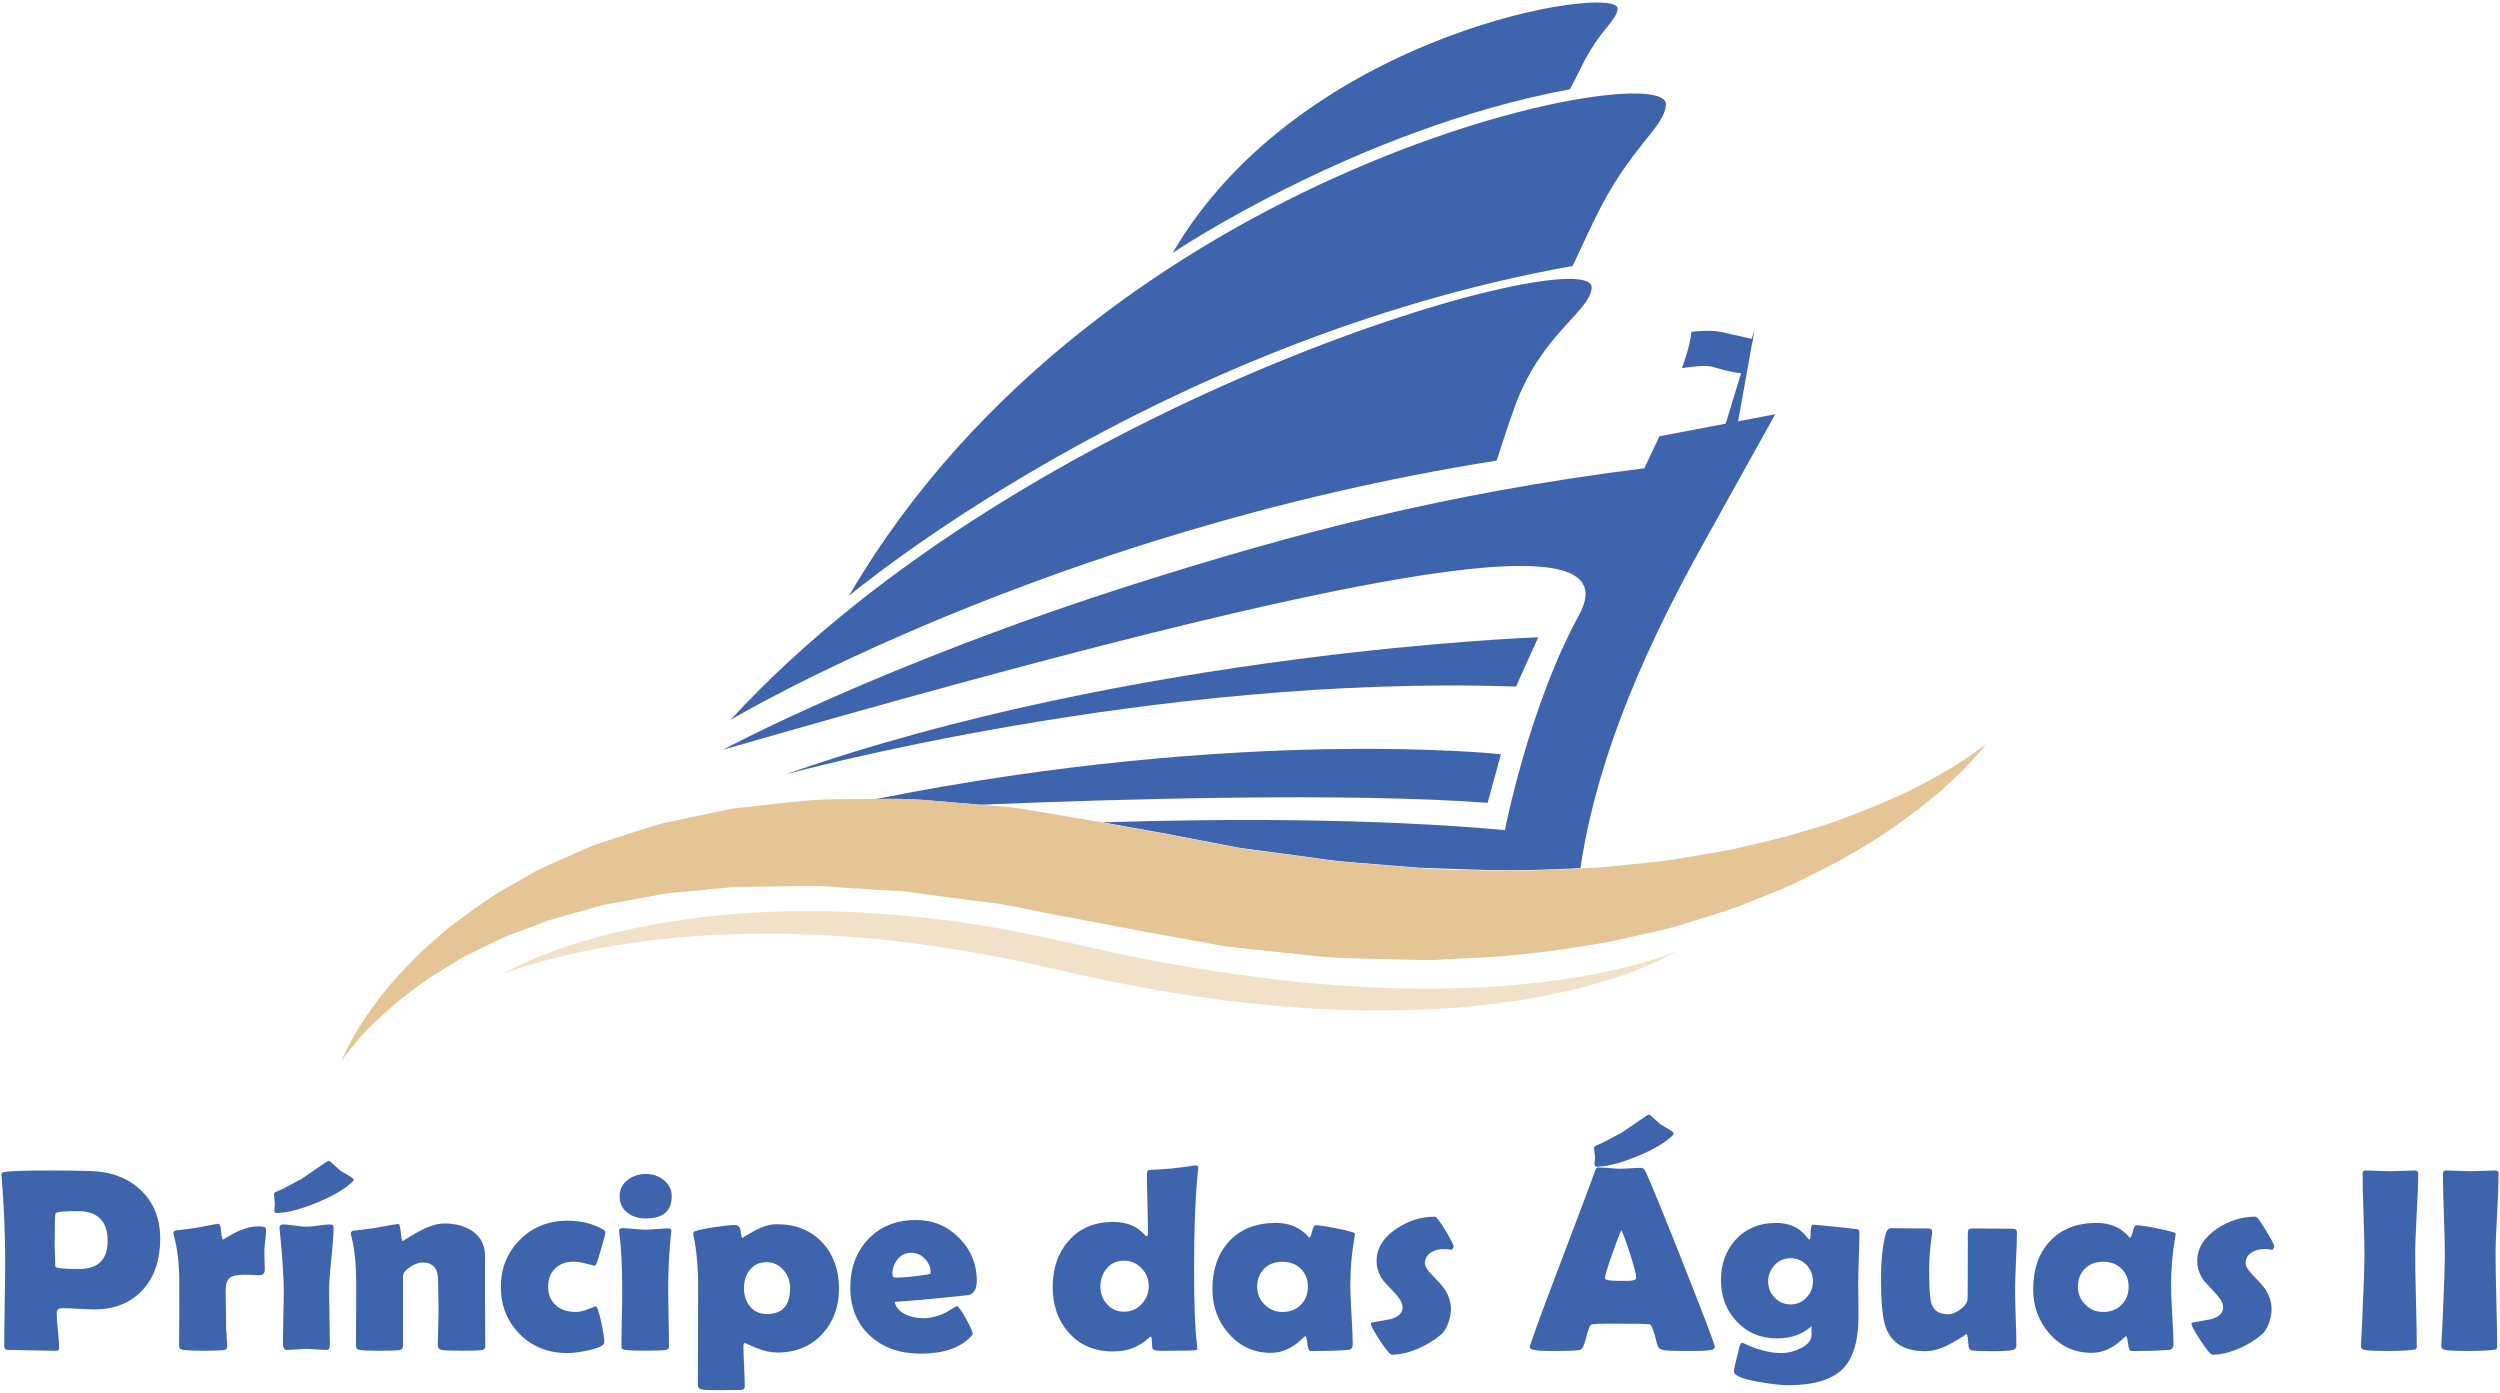
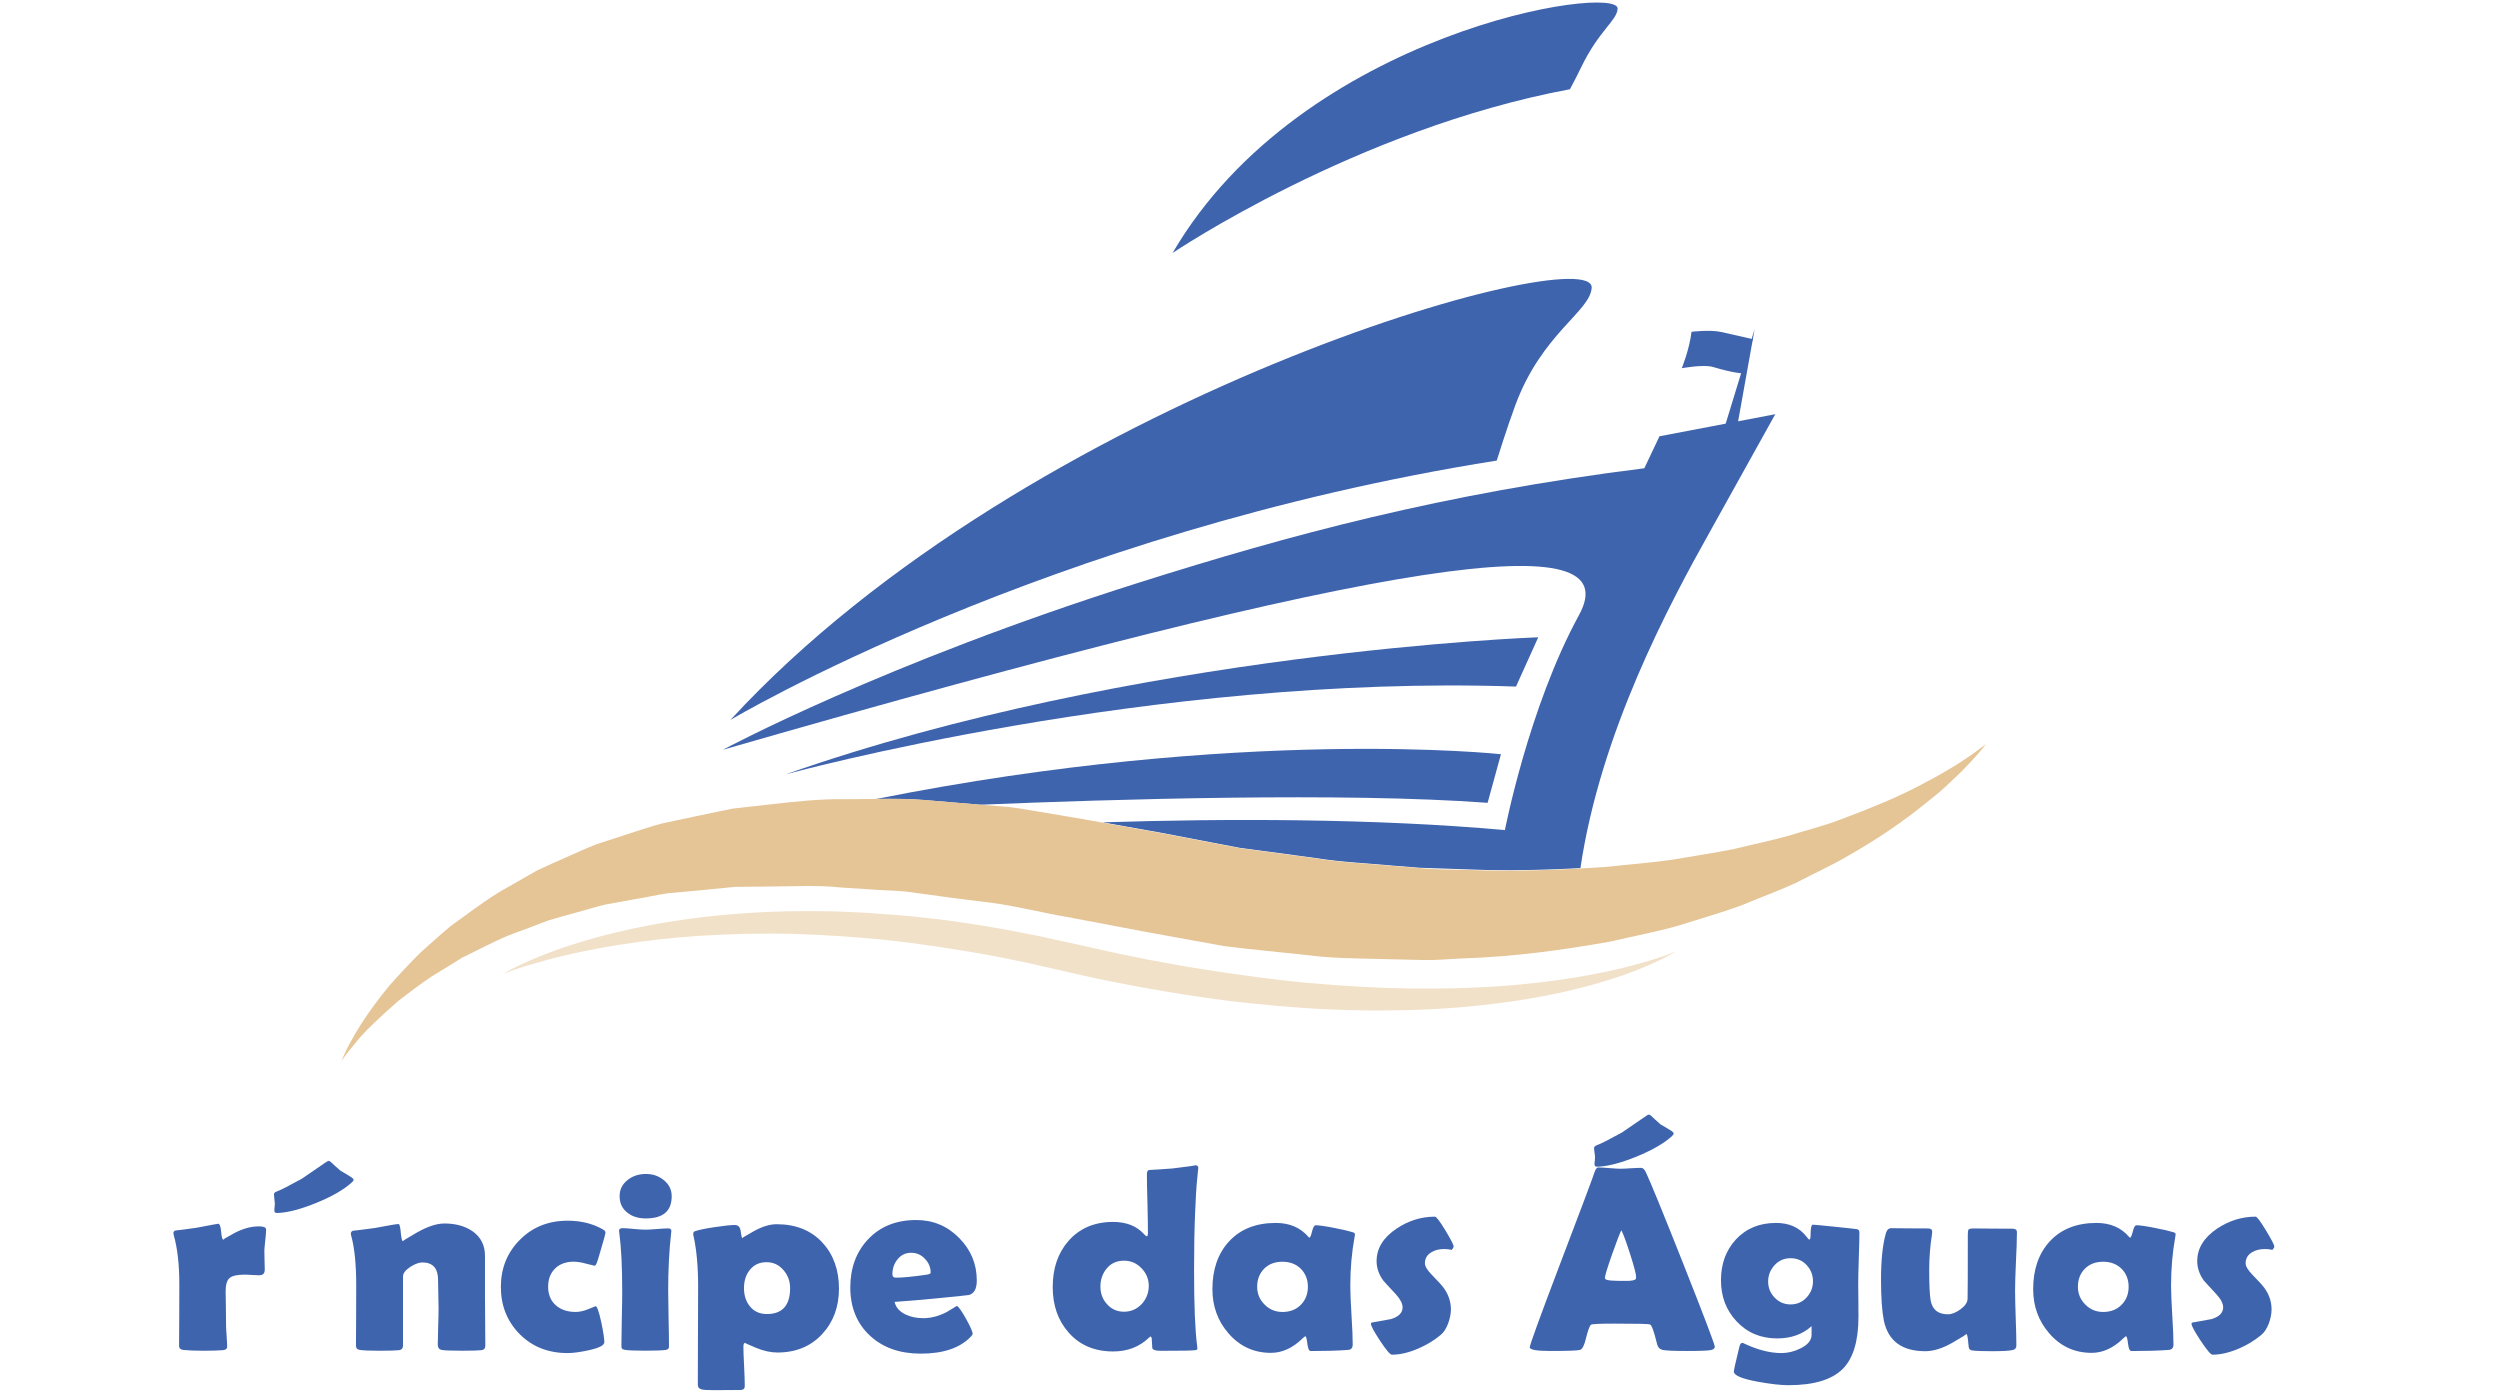
<svg xmlns="http://www.w3.org/2000/svg" id="Layer_1" viewBox="0 0 894 498">
  <defs>
    <style>      .cls-1 {        fill: #e5c495;      }      .cls-2 {        fill: #f2e1c9;      }      .cls-3 {        fill: #3f64ae;      }    </style>
  </defs>
  <path class="cls-3" d="M626.81,121.28s-6.43-1.48-11.25-2.55c-4.07-.9-10.67-.08-10.67-.08-.78,6.47-3.49,13.02-3.49,13.02,0,0,7.86-1.43,11.15-.44,7.53,2.25,10.62,2.29,10.62,2.29" />
  <path class="cls-3" d="M542.12,245.52l7.96-17.63s-144.11,5.08-269.15,49.03c0,0,130.76-35.94,261.19-31.4" />
  <path class="cls-3" d="M535.24,164.7s3.74-12.05,6.69-19.94c9.51-25.54,26.7-33.35,27.25-41.82,1.13-17.72-201.27,38.52-307.99,154.52,0,0,112.41-67.13,274.05-92.76" />
-   <path class="cls-3" d="M562.39,95.11s4.36-9.47,8.05-17.06c12.61-25.98,24.74-32.18,25.3-40.65,1.15-17.72-202.05,21.09-292.16,175.68,0,0,108.45-91.05,258.82-117.98" />
  <path class="cls-3" d="M561.41,31.91s2.16-4,4.04-7.9c6.49-13.35,12.72-16.54,13.01-20.89.6-9.1-112.83,7.9-159.15,87.35,0,0,65.55-44.27,142.1-58.56" />
  <polyline class="cls-3" points="621.08 153.3 616.92 152.1 627.46 117.68" />
  <path class="cls-3" d="M564.64,219.97c-17.93,32.79-26.49,76.87-26.49,76.87-46.64-4.22-100.37-4.16-143.84-2.77,6.95,1.24,13.9,2.48,20.86,3.72,9.36,1.81,18.73,3.59,28.05,5.38,9.15,1.22,18.24,2.45,27.28,3.67,8.99,1.47,18.11,1.82,27.07,2.67,3.38.26,6.73.53,10.07.8,7.86.26,16.04.54,23.69.8,11.58.23,22.88-.07,33.83-.67,7.17-48.35,31.43-93.78,46.65-120.91,2.27-4.08,23.03-41.41,23.03-41.41l-41.41,7.89-5.42,11.44c-72.37,9.06-126.93,23.9-180.45,40.81-91.72,28.96-149.06,59.86-149.06,59.86,241.27-69.51,324.07-80.93,306.14-48.14" />
  <path class="cls-3" d="M330.22,286.07c6.69.55,13.48,1.13,20.27,1.7,47.04-1.96,130.13-4.49,181.48-.68l4.77-17.38s-92.58-10.09-223.42,16.01c5.61-.08,11.27-.08,16.9.35" />
  <path class="cls-1" d="M122.07,379.57s.25-.7.84-2.02c.63-1.3,1.49-3.34,2.89-5.69,2.65-4.93,7.08-11.69,13.5-19.47,3.28-3.68,7.01-7.77,11.23-11.91,2.2-1.94,4.48-3.96,6.83-6.06,1.21-1.04,2.42-2.08,3.65-3.15,1.3-.93,2.6-1.89,3.94-2.86,5.34-3.86,11.03-8.17,17.36-11.56,3.16-1.8,6.37-3.65,9.7-5.55,3.36-1.62,6.85-3.1,10.39-4.7,3.56-1.57,7.2-3.26,10.95-4.71,3.76-1.24,7.6-2.49,11.52-3.75,3.92-1.25,7.91-2.62,11.97-3.69,4.09-.89,8.22-1.77,12.43-2.65,4.22-.89,8.49-1.77,12.81-2.65,4.33-.49,8.71-.96,13.13-1.47,8.87-.99,17.96-2.06,27.09-1.88,9.16.03,18.56-.49,27.92.24,9.35.78,18.84,1.58,28.38,2.38,4.8.27,9.47,1.34,14.23,2.05,4.75.81,9.51,1.6,14.27,2.42,9.33,1.67,18.71,3.35,28.08,5.02,9.36,1.81,18.73,3.57,28.05,5.37,9.15,1.22,18.24,2.46,27.28,3.67,8.99,1.49,18.11,1.82,27.07,2.67,4.49.35,8.94.73,13.37,1.07,4.44.3,8.85.22,13.23.38,17.47.7,34.4.02,50.44-1.08,8.02-.89,15.85-1.47,23.39-2.55,7.5-1.31,14.83-2.38,21.8-3.77,6.93-1.71,13.65-3.08,19.96-4.85,6.26-1.96,12.33-3.45,17.89-5.56,11.13-4.15,20.83-8.14,28.6-12.25,3.89-2.01,7.38-3.91,10.36-5.73,2.99-1.69,5.47-3.38,7.49-4.76,4.03-2.76,6.1-4.51,6.1-4.51,0,0-1.67,2.39-5.23,6.17-1.79,1.92-4.02,4.27-6.75,6.78-1.38,1.25-2.82,2.68-4.43,4.08-1.64,1.34-3.37,2.74-5.22,4.24-7.36,5.99-16.67,12.5-27.76,18.79-5.53,3.27-11.59,6-17.92,9.3-6.37,3.06-13.21,5.47-20.31,8.45-7.16,2.63-14.68,4.71-22.47,7.21-7.79,2.21-15.93,3.73-24.3,5.68-16.73,2.98-34.5,5.45-52.76,6.02-4.6.18-9.24.68-13.86.58-4.63-.11-9.3-.21-13.98-.33-9.41-.27-18.91-.2-28.46-1.51-9.58-1.03-19.26-1.93-28.93-3.13-9.34-1.71-18.72-3.39-28.1-5.1-9.38-1.77-18.75-3.56-28.09-5.32-9.17-1.56-18.23-3.93-27.32-5.11-9.1-1.08-18.1-2.28-27.02-3.53-4.45-.77-8.89-.79-13.3-1.05-4.41-.3-8.79-.58-13.15-.85-8.7-.93-17.23-.38-25.63-.36-4.19.05-8.33.09-12.43.13-4.09.42-8.12.82-12.1,1.19-3.99.37-7.92.72-11.8,1.09-3.86.54-7.62,1.44-11.36,2.04-3.73.67-7.41,1.33-11.02,1.99-3.56.84-7.03,1.98-10.46,2.87-3.42.98-6.81,1.84-10.08,2.85-3.23,1.22-6.36,2.44-9.42,3.6-6.27,2.06-11.88,5.03-17.26,7.7-1.36.66-2.69,1.32-4,1.97-1.24.76-2.46,1.53-3.67,2.29-2.45,1.5-4.8,2.93-7.07,4.32-4.43,2.95-8.42,5.99-12.01,8.78-6.91,6.03-12.33,11.14-15.56,15.27-3.37,3.93-4.92,6.42-4.92,6.42" />
  <path class="cls-2" d="M179.62,348.4s1.25-.76,3.77-2.05c2.53-1.26,6.3-3.12,11.44-5.08,10.21-3.99,25.84-8.77,45.91-11.85,20-3.18,44.43-4.56,70.5-2.91,13.03.86,26.49,2.2,39.92,4.47,6.74,1.06,13.46,2.38,20.19,3.72,6.58,1.44,13.2,2.9,19.81,4.35,6.6,1.58,12.9,2.78,19.39,4.11,6.5,1.22,12.96,2.43,19.44,3.43,12.95,2.01,25.72,3.81,38.19,4.94,12.43,1.07,24.5,1.82,35.94,1.97,11.43.12,22.24-.14,32.13-.83,19.77-1.42,35.85-4.36,46.67-7.2,5.4-1.42,9.58-2.71,12.36-3.7,2.74-1,4.14-1.62,4.14-1.62,0,0-1.21.78-3.69,2.08-2.52,1.29-6.29,3.15-11.46,5.1-10.26,3.94-26.13,8.47-46.34,11.16-10.07,1.37-21.19,2.35-33.06,2.69-11.87.34-24.47.22-37.48-.64-12.97-.91-26.37-2.2-39.8-4.26-6.72-.97-13.45-2.17-20.19-3.36-6.69-1.31-13.67-2.6-20.14-4.08-6.5-1.49-13.01-2.97-19.5-4.45-6.44-1.34-12.83-2.67-19.26-3.74-12.83-2.16-25.56-4.03-37.98-5.11-12.4-1.06-24.44-1.68-35.85-1.69-11.39.04-22.16.52-31.99,1.38-19.68,1.79-35.67,5.01-46.47,7.89-5.39,1.46-9.59,2.71-12.37,3.69-2.78.96-4.21,1.56-4.21,1.56" />
-   <path class="cls-3" d="M50.31,425.56c-4.54-4.31-10.54-6.6-18-6.8-4.51-.11-9.24-.2-14.17-.2-8.36,0-13.75.17-16.21.48-.99.11-1.47.45-1.42,1.05l.06.62c.85,10.54,1.28,20.61,1.28,30.19,0,3.37-.06,8.48-.17,15.25-.11,6.77-.17,11.88-.17,15.25,0,.88.45,1.33,1.36,1.33,1.93,0,4.79.06,8.65.17,3.83.09,6.69.14,8.62.14.65,0,.99-.34.99-1.05,0-1.36-.14-3.43-.43-6.21-.28-2.78-.43-4.88-.43-6.26,0-1.13.68-1.7,2.01-1.7s3.15.06,5.7.2c2.52.14,4.39.23,5.67.23,7.51,0,13.38-2.44,17.66-7.29,4-4.56,5.98-10.54,5.98-17.91s-2.32-13.04-6.97-17.49ZM28.25,453.8c-5.64,0-8.48-.31-8.48-.94,0-.94-.03-2.32-.11-4.17-.09-1.84-.11-3.23-.11-4.2,0-6.63.11-10.18.31-10.57.26-.54,2.89-.82,7.94-.82,7.11,0,10.69,3.57,10.69,10.66,0,6.69-3.4,10.03-10.23,10.03Z" />
  <path class="cls-3" d="M94.64,454.25c0,1.19-.68,1.79-2.01,1.79-.6,0-1.47-.06-2.61-.11-1.16-.09-2.01-.11-2.58-.11-2.61,0-4.39.4-5.33,1.19s-1.42,2.38-1.42,4.79c0,1.3.03,3.29.09,5.98.03,2.66.06,4.65.06,5.95,0,.88.06,2.21.2,3.97.11,1.76.2,3.06.2,3.91,0,.71-.54,1.13-1.56,1.22-1.5.11-3.83.2-6.94.2s-5.36-.11-7.14-.28c-1.05-.11-1.56-.62-1.56-1.5,0-2.44,0-6.09.06-10.97.03-4.85.03-8.5.03-10.94,0-7.17-.68-13.07-2.01-17.69-.06-.28-.11-.51-.11-.71,0-.45.26-.77.71-.91,1.73-.17,4.25-.51,7.6-.99,4.96-.96,7.51-1.42,7.68-1.42.57,0,.94.94,1.08,2.86.17,1.93.45,2.89.85,2.89-.43,0,.85-.79,3.86-2.41,3.03-1.59,5.92-2.41,8.73-2.41,1.76,0,2.64.37,2.64,1.11,0,.88-.09,2.13-.28,3.74-.2,1.76-.31,3-.34,3.77,0,.88.03,2.04.06,3.51.06,1.79.09,2.98.09,3.57h0Z" />
-   <path class="cls-3" d="M117.69,461.73c0,2.15.06,5.33.14,9.58.09,4.25.14,7.46.14,9.58,0,1.22-.4,1.84-1.19,1.84s-1.98-.06-3.6-.17c-1.62-.14-2.81-.2-3.6-.2s-1.96.06-3.51.2c-1.59.11-2.75.17-3.54.17-.91,0-1.36-.79-1.36-2.38,0-2.07.06-5.19.14-9.3.11-4.14.17-7.23.17-9.33,0-4.71-.48-12.02-1.45-21.88-.03-.43-.06-.74-.06-.94,0-.68.45-1.05,1.33-1.05s2.27.14,4.11.43c1.84.26,3.23.4,4.17.4s2.35-.14,4.22-.4c1.87-.28,3.26-.43,4.17-.43s1.33.37,1.33,1.05c0,2.35-.28,6.12-.82,11.31s-.79,9.01-.79,11.51h0Z" />
  <path class="cls-3" d="M98.98,433.75c-.6.03-.88-.28-.88-.96,0-.23.03-.62.09-1.13.06-.51.09-.91.09-1.19,0-.37-.06-.94-.17-1.7-.09-.77-.14-1.33-.14-1.7,0-.43.31-.74.99-.99,1.53-.57,4.51-2.1,8.93-4.54,1.93-1.33,4.82-3.34,8.73-5.98.17-.14.51-.31.94-.45.23.06.48.2.79.45.74.74,1.87,1.76,3.46,3.12.88.48,2.15,1.25,3.86,2.32.51.34.77.65.77.91s-.23.57-.68.96c-2.75,2.52-6.92,4.93-12.44,7.2-5.53,2.27-10.15,3.51-13.89,3.69h-.43Z" />
  <path class="cls-3" d="M173.53,481.4c0,.82-.45,1.3-1.33,1.42-.88.11-3.17.2-6.89.2-3.94,0-6.41-.11-7.34-.28-.94-.17-1.42-.82-1.42-1.87,0-1.45.06-3.6.14-6.49.11-2.89.14-5.07.14-6.55,0-1.13-.03-2.81-.09-5.05-.06-2.24-.09-3.94-.09-5.07,0-4.17-1.87-6.26-5.61-6.26-1.22,0-2.66.54-4.28,1.56-1.76,1.16-2.64,2.3-2.64,3.43v24.69c0,1.02-.51,1.59-1.47,1.7-1.11.11-3.34.2-6.75.2-3.66,0-6.07-.11-7.14-.28-.99-.14-1.47-.65-1.47-1.5,0-2.38.03-5.98.06-10.74.03-4.79.03-8.39.03-10.8,0-7.6-.6-13.55-1.81-17.89-.09-.28-.11-.51-.11-.68,0-.48.26-.82.71-1.02,1.98-.2,4.62-.54,7.91-.99,5.02-.96,7.82-1.42,8.45-1.42.34,0,.62,1.02.79,3.09.2,2.04.45,3.09.82,3.09-.37,0,1.33-1.08,5.05-3.2,3.74-2.1,6.97-3.17,9.78-3.17,4,0,7.31.94,9.98,2.75,3,2.1,4.48,5.05,4.48,8.79v14.6c0,1.96.03,4.93.06,8.87.03,3.97.06,6.92.06,8.9h0Z" />
  <path class="cls-3" d="M212.59,452.63c-.06,0-.99-.23-2.86-.71-1.87-.51-3.37-.74-4.54-.74-2.81,0-5.05.82-6.69,2.44-1.67,1.64-2.49,3.8-2.49,6.52s.91,5.02,2.72,6.6c1.81,1.62,4.2,2.41,7.11,2.41,1.39,0,2.95-.34,4.65-1.05,1.73-.68,2.55-1.02,2.47-1.02.54,0,1.22,1.93,2.07,5.81.74,3.54,1.08,5.9,1.08,7.06s-1.93,2.13-5.84,2.95c-3,.65-5.44.96-7.29.96-6.92,0-12.61-2.24-17.12-6.75-4.48-4.54-6.75-10.15-6.75-16.89s2.27-12.3,6.77-16.84c4.51-4.56,10.2-6.86,17.09-6.86,4.68,0,8.79.99,12.33,2.95.82.43,1.22.82,1.22,1.22s-.45,2.21-1.42,5.41c-.88,3.06-1.45,4.93-1.7,5.56-.28.65-.54.96-.82.96h0Z" />
  <path class="cls-3" d="M240.2,427.77c0,5.3-3.09,7.94-9.24,7.94-2.64,0-4.82-.65-6.55-2.01-1.9-1.45-2.83-3.43-2.83-5.92s.96-4.34,2.92-5.87c1.79-1.39,3.94-2.1,6.46-2.1s4.56.71,6.35,2.15c1.93,1.53,2.89,3.46,2.89,5.81h0Z" />
  <path class="cls-3" d="M238.95,461.73c0,2.24.06,5.56.14,9.95.11,4.42.14,7.71.14,9.92,0,.62-.37,1.02-1.16,1.13-1.08.17-3.49.28-7.2.28s-6.21-.11-7.26-.28c-.71-.11-1.13-.31-1.28-.6-.09-.11-.11-.57-.11-1.36,0-2.13.06-5.27.14-9.5.11-4.22.14-7.4.14-9.55,0-8.65-.34-15.53-1.02-20.66-.06-.48-.11-.79-.11-.96,0-.6.43-.91,1.28-.91s2.24.09,4.03.28c1.81.17,3.17.26,4.08.26s2.3-.06,4.11-.23c1.81-.14,3.17-.23,4.08-.23.77,0,1.13.31,1.13.94,0,.11-.03.4-.09.85-.68,5.95-1.05,12.84-1.05,20.66h0Z" />
  <path class="cls-3" d="M294.09,444.33c-4.08-4.37-9.52-6.55-16.36-6.55-2.44,0-5.16.82-8.16,2.49-3,1.67-4.34,2.49-4.03,2.49-.26,0-.45-.79-.65-2.35-.17-1.59-.85-2.35-2.1-2.35-1.5,0-3.94.26-7.29.77-3.46.51-5.81,1.02-7.03,1.47-.37.14-.57.45-.57.91,0,.23.03.48.11.77,1.08,4.9,1.64,10.89,1.64,18l-.11,35.21c0,.91.48,1.47,1.42,1.67.62.17,2.04.26,4.2.26l9.61-.06c1.05,0,1.56-.48,1.56-1.47,0-1.56-.09-3.88-.23-7-.17-3.15-.26-5.47-.26-7.03,0-.91.23-1.36.62-1.36-.26,0,1.02.57,3.77,1.73,2.78,1.16,5.36,1.73,7.77,1.73,6.63,0,11.99-2.21,16.07-6.66,3.97-4.31,5.95-9.72,5.95-16.24s-1.98-12.22-5.95-16.41ZM274.24,469.9c-2.61,0-4.65-.94-6.12-2.81-1.36-1.7-2.07-3.86-2.07-6.43s.65-4.68,1.98-6.41c1.5-1.93,3.51-2.89,6.04-2.89s4.51.96,6.15,2.89c1.56,1.81,2.32,3.97,2.32,6.41,0,6.15-2.78,9.24-8.31,9.24Z" />
  <path class="cls-3" d="M346.24,463.15c2.04-.43,3.06-2.15,3.06-5.24,0-5.9-2.1-10.97-6.32-15.22-4.2-4.28-9.33-6.41-15.34-6.41-7.17,0-12.93,2.32-17.26,6.94-4.2,4.48-6.32,10.23-6.32,17.23s2.38,12.95,7.09,17.23c4.59,4.25,10.6,6.38,18.09,6.38,8.08,0,14.03-2.01,17.86-6.01.48-.48.71-.82.71-1.05,0-.77-.77-2.55-2.32-5.33-1.56-2.81-2.66-4.37-3.32-4.68-1.22.74-2.41,1.47-3.6,2.18-2.83,1.47-5.64,2.21-8.42,2.21-2.32,0-4.39-.43-6.24-1.28-2.21-1.05-3.57-2.55-4-4.54,7.34-.54,12.87-1.02,16.58-1.42,6.15-.62,9.41-.94,9.75-1.02ZM331.28,455.84c-4.9.71-8.53,1.05-10.86,1.05-.88,0-1.3-.4-1.3-1.22,0-2.01.6-3.77,1.79-5.27,1.28-1.62,2.92-2.41,4.9-2.41s3.57.71,4.93,2.15c1.39,1.42,2.07,3.09,2.07,4.96,0,.34-.51.6-1.53.74Z" />
  <g>
    <path class="cls-3" d="M428.54,417.66c0,.07.02.12.02.2,0-.17,0-.23-.02-.2Z" />
    <path class="cls-3" d="M427.62,416.71s-.02-.02-.11-.02c.04,0,.07.01.11.02Z" />
    <path class="cls-3" d="M427.62,416.71c-.1.08-2.91.47-8.44,1.14-3.51.26-6.29.45-8.28.54-.51.11-.77.62-.77,1.5,0,2.32.06,5.81.2,10.49.11,4.65.17,8.16.17,10.52,0,.79-.14,1.19-.43,1.19-.17,0-.48-.26-.94-.74-2.64-2.92-6.32-4.39-11.08-4.39-6.72,0-12.05,2.3-16.02,6.86-3.74,4.31-5.58,9.78-5.58,16.41s1.9,11.99,5.7,16.3c3.97,4.51,9.3,6.75,15.9,6.75,5.1,0,9.35-1.62,12.73-4.85.28-.26.54-.45.71-.54.23.26.34.48.37.74.09,1.16.14,2.32.2,3.46.26.65,1.22.96,2.92.96,7.2,0,11.37-.06,12.5-.23.45-.06.71-.26.71-.6,0-.14-.06-.51-.11-1.11-.71-5.33-1.08-14.29-1.08-26.87,0-7.63.11-14.43.37-20.41.2-5.27.45-9.61.82-12.98.17-2.03.29-3.09.34-3.2-.06-.59-.35-.91-.91-.95ZM408.27,466.32c-1.7,1.81-3.83,2.75-6.32,2.75s-4.56-.94-6.12-2.75c-1.56-1.7-2.32-3.8-2.32-6.26s.77-4.71,2.3-6.52c1.53-1.81,3.57-2.72,6.15-2.72,2.44,0,4.54.91,6.26,2.72,1.73,1.81,2.58,3.91,2.58,6.32s-.85,4.62-2.52,6.46Z" />
  </g>
  <path class="cls-3" d="M484.55,441.38c0-.28-.26-.54-.71-.71-1.36-.43-3.6-.96-6.69-1.56-3.29-.65-5.5-.96-6.66-.96-.51,0-.94.74-1.3,2.21-.34,1.47-.68,2.21-.96,2.21-.09,0-.2-.06-.31-.23-2.86-3.34-6.75-5.02-11.68-5.02-7.11,0-12.7,2.21-16.78,6.66-3.94,4.31-5.9,9.98-5.9,17.04,0,6.09,1.9,11.34,5.7,15.73,4.03,4.68,9.1,7.03,15.22,7.03,4.03,0,7.8-1.73,11.31-5.16.4-.4.74-.65.99-.79.28.03.51.94.74,2.69.2,1.76.6,2.61,1.19,2.61,5.02,0,9.5-.11,13.38-.4,1.11-.09,1.64-.74,1.64-1.96,0-2.32-.14-5.81-.43-10.43-.28-4.65-.43-8.14-.43-10.49,0-6.15.51-11.99,1.53-17.52.09-.51.14-.82.14-.96ZM465.16,466.61c-1.67,1.7-3.86,2.55-6.55,2.55-2.49,0-4.65-.88-6.41-2.66-1.76-1.76-2.64-3.88-2.64-6.35,0-2.64.85-4.76,2.49-6.46,1.67-1.67,3.86-2.49,6.55-2.49s4.9.85,6.58,2.52c1.67,1.7,2.52,3.86,2.52,6.43s-.85,4.79-2.55,6.46Z" />
  <path class="cls-3" d="M519.81,445.74c0,.31-.23.71-.68,1.22-.91-.2-1.79-.31-2.66-.31-1.84,0-3.4.4-4.65,1.19-1.5.91-2.27,2.21-2.27,3.88,0,1.08.79,2.44,2.41,4.08,2.41,2.47,3.91,4.11,4.48,4.99,1.59,2.3,2.41,4.79,2.41,7.46,0,1.53-.34,3.17-.96,4.93-.71,1.93-1.62,3.32-2.72,4.2-2.32,1.96-5.05,3.6-8.16,4.93-3.34,1.42-6.43,2.13-9.27,2.13-.62,0-2.04-1.67-4.22-4.96-2.18-3.32-3.26-5.33-3.26-6.07,0-.28.17-.45.51-.51,2.18-.4,4.42-.79,6.63-1.19,2.78-.85,4.17-2.24,4.17-4.2,0-1.36-.82-2.89-2.41-4.68-2.86-3.06-4.37-4.71-4.48-4.88-1.62-2.21-2.41-4.54-2.41-6.97,0-4.56,2.38-8.45,7.17-11.65,4.25-2.83,8.84-4.25,13.69-4.25.51,0,1.76,1.64,3.74,4.9,1.98,3.29,2.95,5.19,2.95,5.75h0Z" />
  <path class="cls-3" d="M601.99,452.04c-7.43-18.74-11.93-29.71-13.46-32.91-.51-1.02-1.05-1.5-1.64-1.5-.82,0-2.07.03-3.71.14-1.64.11-2.89.17-3.74.17s-2.21-.09-3.97-.23c-1.79-.17-3.09-.23-3.94-.23-.51,0-.94.57-1.33,1.73-.65,2.01-4.82,13.12-12.53,33.34-7.09,18.68-10.63,28.43-10.63,29.23,0,.88,2.38,1.33,7.2,1.33,6.09,0,9.67-.11,10.74-.37.85-.23,1.56-1.59,2.15-4.11.68-2.78,1.28-4.42,1.79-4.9.37-.28,3.2-.4,8.53-.4,7.94,0,12.13.09,12.64.31.6.31,1.42,2.64,2.49,7.03.28,1.16.96,1.84,2.01,2.07,1.3.26,4.2.37,8.67.37,4.9,0,7.82-.11,8.76-.37.79-.23,1.19-.6,1.19-1.13,0-.82-3.74-10.69-11.23-29.57ZM584.98,457.31c-.23.48-1.36.74-3.43.74-2.24,0-3.83-.03-4.82-.09-1.87-.09-2.81-.37-2.81-.94,0-.82.85-3.6,2.52-8.36,1.59-4.48,2.69-7.4,3.34-8.73.68,1.22,1.7,4.03,3.12,8.42,1.45,4.54,2.18,7.31,2.18,8.31,0,.28-.06.51-.11.65Z" />
  <path class="cls-3" d="M571.09,417.2c-.6.03-.91-.28-.91-.96,0-.23.03-.62.11-1.13.06-.51.09-.91.09-1.19,0-.37-.06-.94-.17-1.7s-.17-1.33-.17-1.7c0-.43.34-.74.99-.99,1.56-.57,4.54-2.1,8.96-4.54,1.93-1.33,4.82-3.34,8.73-5.98.17-.14.48-.31.94-.45.23.06.48.2.79.45.74.74,1.87,1.76,3.43,3.12.88.48,2.18,1.25,3.88,2.32.48.34.74.62.74.91,0,.26-.23.57-.65.96-2.78,2.52-6.92,4.93-12.44,7.2-5.53,2.27-10.15,3.51-13.89,3.69h-.43Z" />
  <path class="cls-3" d="M664.94,440.76c0-.62-.28-1.02-.79-1.19-.2-.06-2.75-.34-7.68-.85-4.93-.51-7.65-.77-8.16-.77-.57,0-.85,1.22-.85,3.68,0,1.08-.14,1.64-.43,1.64-.17,0-.54-.34-1.02-1.02-2.52-3.29-6.15-4.93-10.89-4.93-5.95,0-10.74,1.98-14.43,5.98-3.51,3.86-5.27,8.67-5.27,14.51s1.84,10.66,5.5,14.63c3.83,4.11,8.67,6.18,14.57,6.18,5.02,0,9.13-1.47,12.33-4.39v3.06c0,1.98-1.33,3.63-4.03,4.93-2.24,1.11-4.48,1.64-6.75,1.64-4.11,0-8.59-1.16-13.44-3.46-.17-.11-.37-.17-.51-.2-.48,0-.82.43-1.05,1.28-1.33,5.41-2.01,8.39-2.01,8.99,0,1.39,2.89,2.61,8.7,3.66,4.56.82,8.16,1.22,10.8,1.22,9.04,0,15.51-1.93,19.42-5.81,3.77-3.77,5.64-10.01,5.64-18.71,0-1.25,0-3.12-.03-5.61-.06-2.49-.06-4.37-.06-5.61,0-2.13.06-5.24.2-9.44.14-4.17.23-7.31.23-9.41ZM646.04,463.97c-1.53,1.67-3.46,2.49-5.73,2.49s-4.14-.82-5.7-2.44c-1.56-1.62-2.32-3.54-2.32-5.75s.77-4.17,2.3-5.84c1.5-1.67,3.43-2.49,5.73-2.49s4.2.82,5.73,2.44c1.5,1.64,2.27,3.57,2.27,5.81s-.77,4.14-2.27,5.78Z" />
  <path class="cls-3" d="M721.24,441.15c0,2.27-.11,5.64-.34,10.18-.2,4.51-.31,7.88-.31,10.15s.09,5.47.23,9.86c.17,4.39.23,7.68.23,9.84,0,.82-.37,1.33-1.16,1.56-1.19.31-3.71.45-7.6.45-3.4,0-5.81-.09-7.14-.28-.6-.09-.99-.45-1.13-1.08-.11-.94-.2-1.84-.28-2.75-.17-1.42-.37-2.1-.65-2.1.43,0-1.16,1.02-4.76,3.09-3.63,2.1-6.92,3.12-9.86,3.12-8.31,0-13.24-3.63-14.8-10.91-.68-3.4-1.02-8.31-1.02-14.74,0-6.94.57-12.44,1.73-16.47.34-1.25.99-1.87,1.93-1.87,1.45,0,3.66.03,6.6.06,2.95.03,5.16.03,6.6.03.96,0,1.45.4,1.45,1.19,0,.23-.03.54-.09.96-.65,4.14-.99,8.36-.99,12.61,0,5.33.17,8.96.51,10.89.57,3.37,2.64,5.05,6.18,5.05,1.39,0,2.89-.6,4.51-1.79,1.62-1.19,2.47-2.44,2.52-3.71.06-1.13.09-8.79.09-22.96,0-.99.09-1.59.23-1.79.2-.28.77-.45,1.7-.45,1.56,0,3.86.03,6.94.06,3.12.03,5.41.03,6.97.03.94,0,1.47.26,1.64.71.06.23.09.6.09,1.08h0Z" />
  <path class="cls-3" d="M778.02,441.38c0-.28-.23-.54-.71-.71-1.36-.43-3.57-.96-6.69-1.56-3.26-.65-5.47-.96-6.63-.96-.51,0-.94.74-1.3,2.21-.37,1.47-.68,2.21-.96,2.21-.09,0-.2-.06-.34-.23-2.86-3.34-6.75-5.02-11.68-5.02-7.09,0-12.7,2.21-16.78,6.66-3.91,4.31-5.87,9.98-5.87,17.04,0,6.09,1.9,11.34,5.7,15.73,4.03,4.68,9.07,7.03,15.22,7.03,4,0,7.77-1.73,11.28-5.16.43-.4.74-.65.99-.79.28.03.54.94.74,2.69.2,1.76.6,2.61,1.22,2.61,5.02,0,9.47-.11,13.38-.4,1.08-.09,1.64-.74,1.64-1.96,0-2.32-.14-5.81-.43-10.43-.28-4.65-.43-8.14-.43-10.49,0-6.15.51-11.99,1.5-17.52.09-.51.14-.82.14-.96ZM758.66,466.61c-1.7,1.7-3.88,2.55-6.55,2.55-2.52,0-4.65-.88-6.41-2.66-1.76-1.76-2.64-3.88-2.64-6.35,0-2.64.82-4.76,2.49-6.46,1.67-1.67,3.86-2.49,6.55-2.49s4.88.85,6.58,2.52c1.67,1.7,2.52,3.86,2.52,6.43s-.85,4.79-2.55,6.46Z" />
  <path class="cls-3" d="M813.31,445.74c0,.31-.23.71-.71,1.22-.88-.2-1.76-.31-2.64-.31-1.84,0-3.4.4-4.68,1.19-1.5.91-2.24,2.21-2.24,3.88,0,1.08.79,2.44,2.38,4.08,2.44,2.47,3.91,4.11,4.48,4.99,1.62,2.3,2.41,4.79,2.41,7.46,0,1.53-.31,3.17-.94,4.93-.74,1.93-1.64,3.32-2.75,4.2-2.32,1.96-5.02,3.6-8.14,4.93-3.37,1.42-6.46,2.13-9.3,2.13-.62,0-2.01-1.67-4.2-4.96-2.18-3.32-3.29-5.33-3.29-6.07,0-.28.17-.45.51-.51,2.21-.4,4.42-.79,6.66-1.19,2.75-.85,4.14-2.24,4.14-4.2,0-1.36-.79-2.89-2.41-4.68-2.86-3.06-4.34-4.71-4.48-4.88-1.59-2.21-2.38-4.54-2.38-6.97,0-4.56,2.38-8.45,7.14-11.65,4.28-2.83,8.84-4.25,13.72-4.25.51,0,1.73,1.64,3.71,4.9,1.98,3.29,2.98,5.19,2.98,5.75h0Z" />
-   <path class="cls-3" d="M863.68,448.95c0,3.6.09,9.01.28,16.21.17,7.23.28,12.64.28,16.24,0,.62-.14.99-.43,1.16-.06.03-.48.09-1.22.17-2.04.26-4.79.37-8.22.37-4.56,0-7.48-.11-8.76-.37-.91-.17-1.36-.65-1.36-1.42,0,.48.14-2.18.43-8.05.57-12.36.85-20.47.85-24.32,0-3.26-.11-8.16-.34-14.68-.23-6.52-.31-11.42-.31-14.68,0-.68.34-1.02,1.08-1.02.96,0,2.44.06,4.39.14,1.96.09,3.43.14,4.42.14s2.41-.06,4.31-.14c1.9-.09,3.32-.14,4.31-.14.91,0,1.36.34,1.36,1.02,0,3.26-.17,8.16-.54,14.68s-.54,11.42-.54,14.68h0Z" />
-   <path class="cls-3" d="M892.42,448.95c0,3.6.09,9.01.28,16.21.17,7.23.28,12.64.28,16.24,0,.62-.14.99-.43,1.16-.09.03-.48.09-1.25.17-2.04.26-4.76.37-8.19.37-4.59,0-7.51-.11-8.76-.37-.91-.17-1.36-.65-1.36-1.42,0,.48.14-2.18.43-8.05.57-12.36.85-20.47.85-24.32,0-3.26-.11-8.16-.34-14.68-.23-6.52-.34-11.42-.34-14.68,0-.68.37-1.02,1.11-1.02.96,0,2.44.06,4.39.14,1.96.09,3.43.14,4.42.14s2.41-.06,4.31-.14c1.9-.09,3.32-.14,4.31-.14.91,0,1.36.34,1.36,1.02,0,3.26-.17,8.16-.54,14.68-.37,6.52-.54,11.42-.54,14.68h0Z" />
</svg>